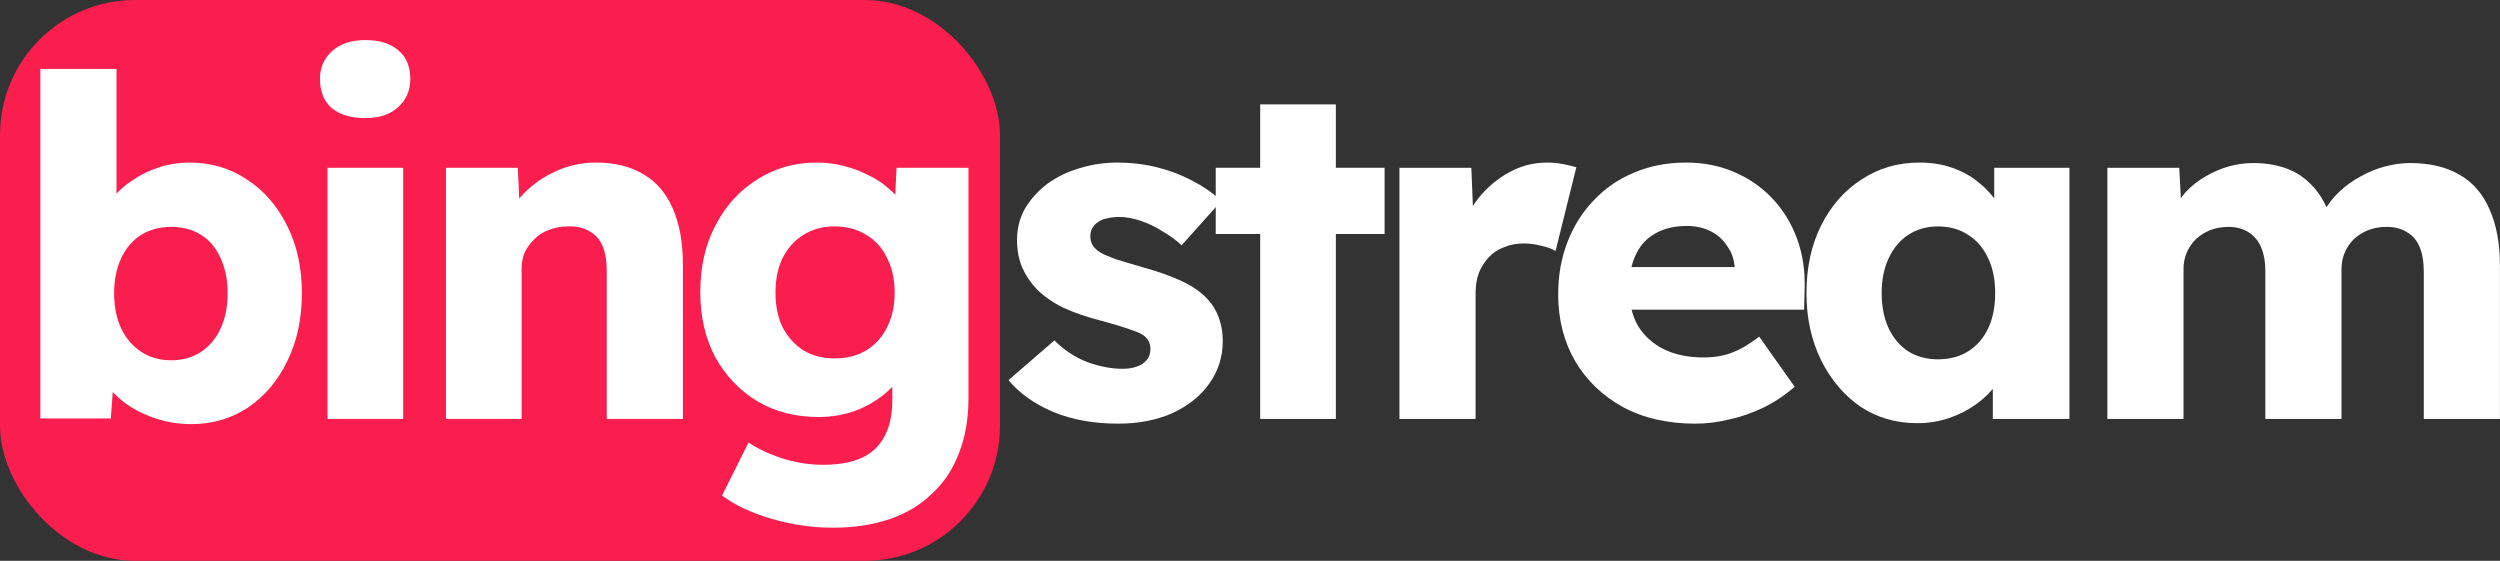
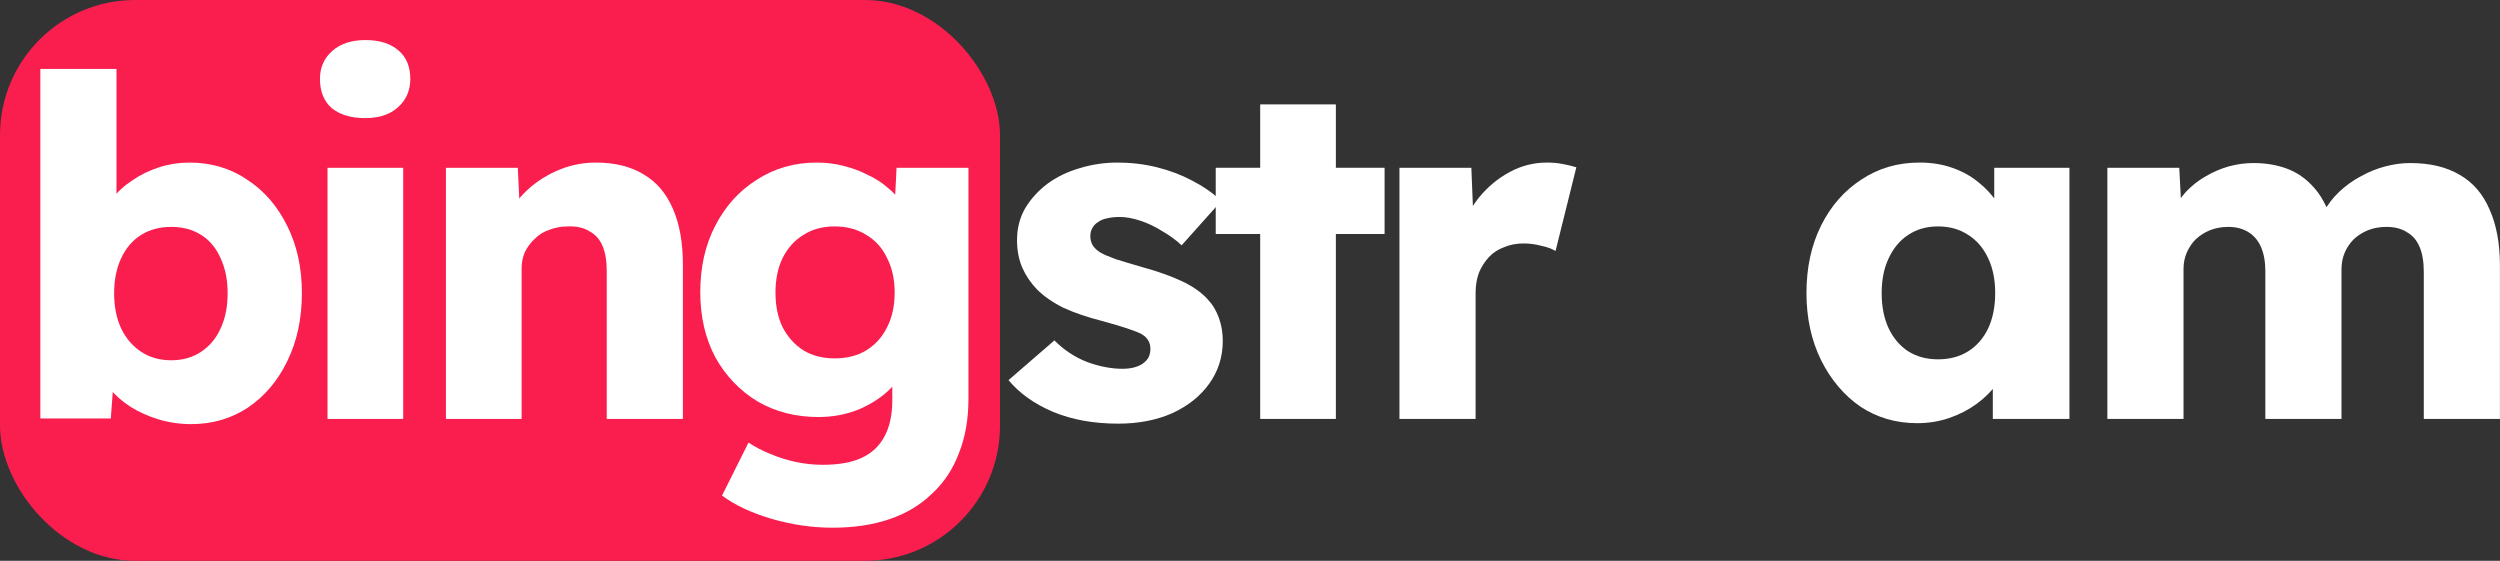
<svg xmlns="http://www.w3.org/2000/svg" width="370" height="83" viewBox="0 0 370 83" fill="none">
  <rect x="0" y="0" width="370" height="83" fill="#333333" stroke="none" />
  <rect width="148" height="83" rx="20" fill="#F91E4E" />
  <path d="M123.241 78.1C120.207 78.1 117.174 77.656 114.141 76.77C111.154 75.883 108.727 74.74 106.861 73.34L110.781 65.5C111.761 66.153 112.834 66.713 114.001 67.18C115.214 67.693 116.474 68.09 117.781 68.37C119.087 68.65 120.417 68.79 121.771 68.79C124.151 68.79 126.087 68.44 127.581 67.74C129.074 67.04 130.194 65.966 130.941 64.52C131.687 63.12 132.061 61.346 132.061 59.2V52.97L134.231 53.32C133.904 54.86 133.087 56.26 131.781 57.52C130.521 58.78 128.957 59.806 127.091 60.6C125.224 61.346 123.241 61.72 121.141 61.72C117.781 61.72 114.771 60.95 112.111 59.41C109.497 57.823 107.421 55.653 105.881 52.9C104.387 50.1 103.641 46.88 103.641 43.24C103.641 39.506 104.387 36.216 105.881 33.37C107.374 30.476 109.427 28.213 112.041 26.58C114.654 24.9 117.594 24.06 120.861 24.06C122.261 24.06 123.591 24.223 124.851 24.55C126.157 24.876 127.347 25.32 128.421 25.88C129.541 26.393 130.521 27.023 131.361 27.77C132.247 28.47 132.947 29.24 133.461 30.08C134.021 30.92 134.394 31.783 134.581 32.67L132.271 33.23L132.691 24.83H143.331V58.99C143.331 62.023 142.864 64.706 141.931 67.04C141.044 69.42 139.714 71.426 137.941 73.06C136.214 74.74 134.114 76 131.641 76.84C129.167 77.68 126.367 78.1 123.241 78.1ZM123.521 53.04C125.341 53.04 126.904 52.643 128.211 51.85C129.564 51.01 130.591 49.866 131.291 48.42C132.037 46.973 132.411 45.27 132.411 43.31C132.411 41.35 132.037 39.646 131.291 38.2C130.591 36.706 129.564 35.563 128.211 34.77C126.904 33.93 125.341 33.51 123.521 33.51C121.747 33.51 120.207 33.93 118.901 34.77C117.594 35.563 116.567 36.706 115.821 38.2C115.121 39.646 114.771 41.35 114.771 43.31C114.771 45.27 115.121 46.973 115.821 48.42C116.567 49.866 117.594 51.01 118.901 51.85C120.207 52.643 121.747 53.04 123.521 53.04Z" fill="white" />
  <path d="M65.998 62V24.83H76.638L76.988 32.39L74.748 33.23C75.261 31.55 76.171 30.033 77.478 28.68C78.831 27.28 80.441 26.16 82.308 25.32C84.175 24.48 86.135 24.06 88.188 24.06C90.988 24.06 93.345 24.643 95.258 25.81C97.171 26.93 98.618 28.633 99.598 30.92C100.578 33.16 101.068 35.913 101.068 39.18V62H89.798V40.09C89.798 38.596 89.588 37.36 89.168 36.38C88.748 35.4 88.095 34.676 87.208 34.21C86.368 33.696 85.318 33.463 84.058 33.51C83.078 33.51 82.168 33.673 81.328 34C80.488 34.28 79.765 34.723 79.158 35.33C78.551 35.89 78.061 36.543 77.688 37.29C77.361 38.036 77.198 38.853 77.198 39.74V62H71.668C70.361 62 69.241 62 68.308 62C67.375 62 66.605 62 65.998 62Z" fill="white" />
  <path d="M48.474 62V24.83H59.673V62H48.474ZM54.074 17.48C51.974 17.48 50.317 16.99 49.103 16.01C47.937 14.983 47.353 13.536 47.353 11.67C47.353 9.99 47.96 8.613 49.173 7.54C50.387 6.466 52.02 5.93 54.074 5.93C56.173 5.93 57.807 6.443 58.974 7.47C60.14 8.45 60.724 9.85 60.724 11.67C60.724 13.396 60.117 14.796 58.904 15.87C57.737 16.943 56.127 17.48 54.074 17.48Z" fill="white" />
  <path d="M28.301 62.77C26.621 62.77 25.011 62.537 23.471 62.07C21.931 61.603 20.531 60.974 19.271 60.18C18.057 59.387 17.031 58.477 16.191 57.45C15.397 56.377 14.861 55.28 14.581 54.16L17.031 53.32L16.401 61.93H5.971V10.2H17.241V33.72L14.931 32.88C15.211 31.667 15.747 30.547 16.541 29.52C17.334 28.447 18.337 27.514 19.551 26.72C20.764 25.88 22.094 25.227 23.541 24.76C24.987 24.294 26.481 24.06 28.021 24.06C31.241 24.06 34.087 24.9 36.561 26.58C39.081 28.213 41.064 30.5 42.511 33.44C43.957 36.334 44.681 39.647 44.681 43.38C44.681 47.16 43.957 50.52 42.511 53.46C41.111 56.353 39.174 58.64 36.701 60.32C34.227 61.953 31.427 62.77 28.301 62.77ZM25.361 53.32C27.041 53.32 28.511 52.9 29.771 52.06C31.031 51.22 31.987 50.077 32.641 48.63C33.341 47.137 33.691 45.387 33.691 43.38C33.691 41.42 33.341 39.694 32.641 38.2C31.987 36.707 31.031 35.563 29.771 34.77C28.511 33.977 27.041 33.58 25.361 33.58C23.634 33.58 22.141 33.977 20.881 34.77C19.621 35.563 18.641 36.707 17.941 38.2C17.241 39.694 16.891 41.42 16.891 43.38C16.891 45.387 17.241 47.137 17.941 48.63C18.641 50.077 19.621 51.22 20.881 52.06C22.141 52.9 23.634 53.32 25.361 53.32Z" fill="white" />
  <path d="M311.891 62V24.83H322.531L322.881 31.55L321.411 31.62C321.971 30.407 322.671 29.333 323.511 28.4C324.397 27.466 325.377 26.697 326.451 26.09C327.571 25.436 328.714 24.947 329.881 24.62C331.094 24.293 332.307 24.13 333.521 24.13C335.341 24.13 336.997 24.41 338.491 24.97C339.984 25.53 341.291 26.44 342.411 27.7C343.531 28.913 344.417 30.57 345.071 32.67L343.321 32.53L343.881 31.41C344.487 30.29 345.257 29.287 346.191 28.4C347.171 27.466 348.244 26.697 349.411 26.09C350.577 25.436 351.791 24.947 353.051 24.62C354.311 24.293 355.524 24.13 356.691 24.13C359.631 24.13 362.081 24.713 364.041 25.88C366.001 27 367.471 28.703 368.451 30.99C369.477 33.276 369.991 36.053 369.991 39.32V62H358.721V40.23C358.721 38.736 358.511 37.5 358.091 36.52C357.671 35.54 357.041 34.816 356.201 34.35C355.407 33.837 354.404 33.58 353.191 33.58C352.211 33.58 351.301 33.743 350.461 34.07C349.667 34.397 348.967 34.84 348.361 35.4C347.801 35.96 347.357 36.613 347.031 37.36C346.704 38.106 346.541 38.947 346.541 39.88V62H335.271V40.16C335.271 38.76 335.061 37.57 334.641 36.59C334.221 35.61 333.591 34.863 332.751 34.35C331.911 33.837 330.931 33.58 329.811 33.58C328.831 33.58 327.921 33.743 327.081 34.07C326.287 34.397 325.587 34.84 324.981 35.4C324.421 35.96 323.977 36.613 323.651 37.36C323.324 38.106 323.161 38.923 323.161 39.81V62H311.891Z" fill="white" />
  <path d="M283.737 62.63C280.611 62.63 277.811 61.813 275.337 60.18C272.911 58.5 270.974 56.213 269.527 53.32C268.081 50.38 267.357 47.066 267.357 43.38C267.357 39.6 268.081 36.263 269.527 33.37C270.974 30.476 272.957 28.213 275.477 26.58C277.997 24.9 280.867 24.06 284.087 24.06C285.861 24.06 287.471 24.316 288.917 24.83C290.411 25.343 291.717 26.066 292.837 27C293.957 27.886 294.914 28.936 295.707 30.15C296.501 31.316 297.084 32.576 297.457 33.93L295.147 33.65V24.83H306.277V62H294.937V53.04L297.457 52.97C297.084 54.276 296.477 55.513 295.637 56.68C294.797 57.846 293.771 58.873 292.557 59.76C291.344 60.646 289.991 61.346 288.497 61.86C287.004 62.373 285.417 62.63 283.737 62.63ZM286.817 53.18C288.544 53.18 290.037 52.783 291.297 51.99C292.557 51.196 293.537 50.076 294.237 48.63C294.937 47.136 295.287 45.386 295.287 43.38C295.287 41.373 294.937 39.646 294.237 38.2C293.537 36.706 292.557 35.563 291.297 34.77C290.037 33.93 288.544 33.51 286.817 33.51C285.137 33.51 283.667 33.93 282.407 34.77C281.194 35.563 280.237 36.706 279.537 38.2C278.837 39.646 278.487 41.373 278.487 43.38C278.487 45.386 278.837 47.136 279.537 48.63C280.237 50.076 281.194 51.196 282.407 51.99C283.667 52.783 285.137 53.18 286.817 53.18Z" fill="white" />
-   <path d="M250.911 62.7C246.805 62.7 243.235 61.883 240.201 60.25C237.168 58.57 234.811 56.306 233.131 53.46C231.451 50.566 230.611 47.276 230.611 43.59C230.611 40.743 231.078 38.13 232.011 35.75C232.945 33.37 234.251 31.316 235.931 29.59C237.611 27.816 239.595 26.463 241.881 25.53C244.215 24.55 246.758 24.06 249.511 24.06C252.125 24.06 254.505 24.526 256.651 25.46C258.845 26.393 260.735 27.7 262.321 29.38C263.908 31.06 265.121 33.043 265.961 35.33C266.801 37.616 267.175 40.113 267.081 42.82L267.011 45.83H237.401L235.791 39.53H257.911L256.721 40.86V39.46C256.628 38.293 256.255 37.266 255.601 36.38C254.995 35.446 254.178 34.723 253.151 34.21C252.125 33.696 250.958 33.44 249.651 33.44C247.831 33.44 246.268 33.813 244.961 34.56C243.701 35.26 242.745 36.31 242.091 37.71C241.438 39.063 241.111 40.743 241.111 42.75C241.111 44.803 241.531 46.6 242.371 48.14C243.258 49.633 244.518 50.8 246.151 51.64C247.831 52.48 249.815 52.9 252.101 52.9C253.688 52.9 255.088 52.666 256.301 52.2C257.561 51.733 258.915 50.94 260.361 49.82L265.611 57.24C264.165 58.5 262.625 59.526 260.991 60.32C259.358 61.113 257.678 61.696 255.951 62.07C254.271 62.49 252.591 62.7 250.911 62.7Z" fill="white" />
  <path d="M207.119 62V24.83H217.759L218.249 36.94L216.149 34.63C216.709 32.623 217.619 30.826 218.879 29.24C220.186 27.653 221.702 26.393 223.429 25.46C225.156 24.526 226.999 24.06 228.959 24.06C229.799 24.06 230.569 24.13 231.269 24.27C232.016 24.41 232.692 24.573 233.299 24.76L230.219 37.15C229.706 36.823 229.006 36.566 228.119 36.38C227.279 36.146 226.392 36.03 225.459 36.03C224.432 36.03 223.476 36.216 222.589 36.59C221.702 36.916 220.956 37.406 220.349 38.06C219.742 38.713 219.252 39.483 218.879 40.37C218.552 41.256 218.389 42.26 218.389 43.38V62H207.119Z" fill="white" />
  <path d="M186.508 62V15.45H197.708V62H186.508ZM179.928 34.63V24.83H204.918V34.63H179.928Z" fill="white" />
  <path d="M165.5 62.7C161.86 62.7 158.64 62.116 155.84 60.95C153.086 59.783 150.893 58.22 149.26 56.26L156.05 50.38C157.496 51.826 159.13 52.9 160.95 53.6C162.77 54.253 164.496 54.58 166.13 54.58C166.783 54.58 167.366 54.51 167.88 54.37C168.393 54.23 168.813 54.043 169.14 53.81C169.513 53.53 169.793 53.226 169.98 52.9C170.166 52.526 170.26 52.106 170.26 51.64C170.26 50.706 169.84 49.983 169 49.47C168.58 49.236 167.88 48.956 166.9 48.63C165.92 48.303 164.66 47.93 163.12 47.51C160.926 46.95 159.013 46.296 157.38 45.55C155.793 44.756 154.486 43.846 153.46 42.82C152.526 41.84 151.803 40.766 151.29 39.6C150.776 38.386 150.52 37.033 150.52 35.54C150.52 33.813 150.916 32.25 151.71 30.85C152.55 29.45 153.646 28.236 155 27.21C156.4 26.183 157.986 25.413 159.76 24.9C161.58 24.34 163.446 24.06 165.36 24.06C167.413 24.06 169.373 24.293 171.24 24.76C173.106 25.226 174.833 25.88 176.42 26.72C178.053 27.56 179.5 28.563 180.76 29.73L174.88 36.31C174.04 35.516 173.083 34.816 172.01 34.21C170.983 33.556 169.91 33.043 168.79 32.67C167.67 32.296 166.643 32.11 165.71 32.11C165.01 32.11 164.38 32.18 163.82 32.32C163.306 32.413 162.863 32.6 162.49 32.88C162.116 33.113 161.836 33.416 161.65 33.79C161.463 34.116 161.37 34.513 161.37 34.98C161.37 35.446 161.486 35.89 161.72 36.31C162 36.73 162.373 37.08 162.84 37.36C163.306 37.64 164.053 37.966 165.08 38.34C166.106 38.666 167.506 39.086 169.28 39.6C171.473 40.206 173.363 40.883 174.95 41.63C176.536 42.376 177.796 43.263 178.73 44.29C179.476 45.083 180.036 46.016 180.41 47.09C180.783 48.116 180.97 49.236 180.97 50.45C180.97 52.83 180.293 54.953 178.94 56.82C177.633 58.64 175.813 60.086 173.48 61.16C171.146 62.186 168.486 62.7 165.5 62.7Z" fill="white" />
</svg>